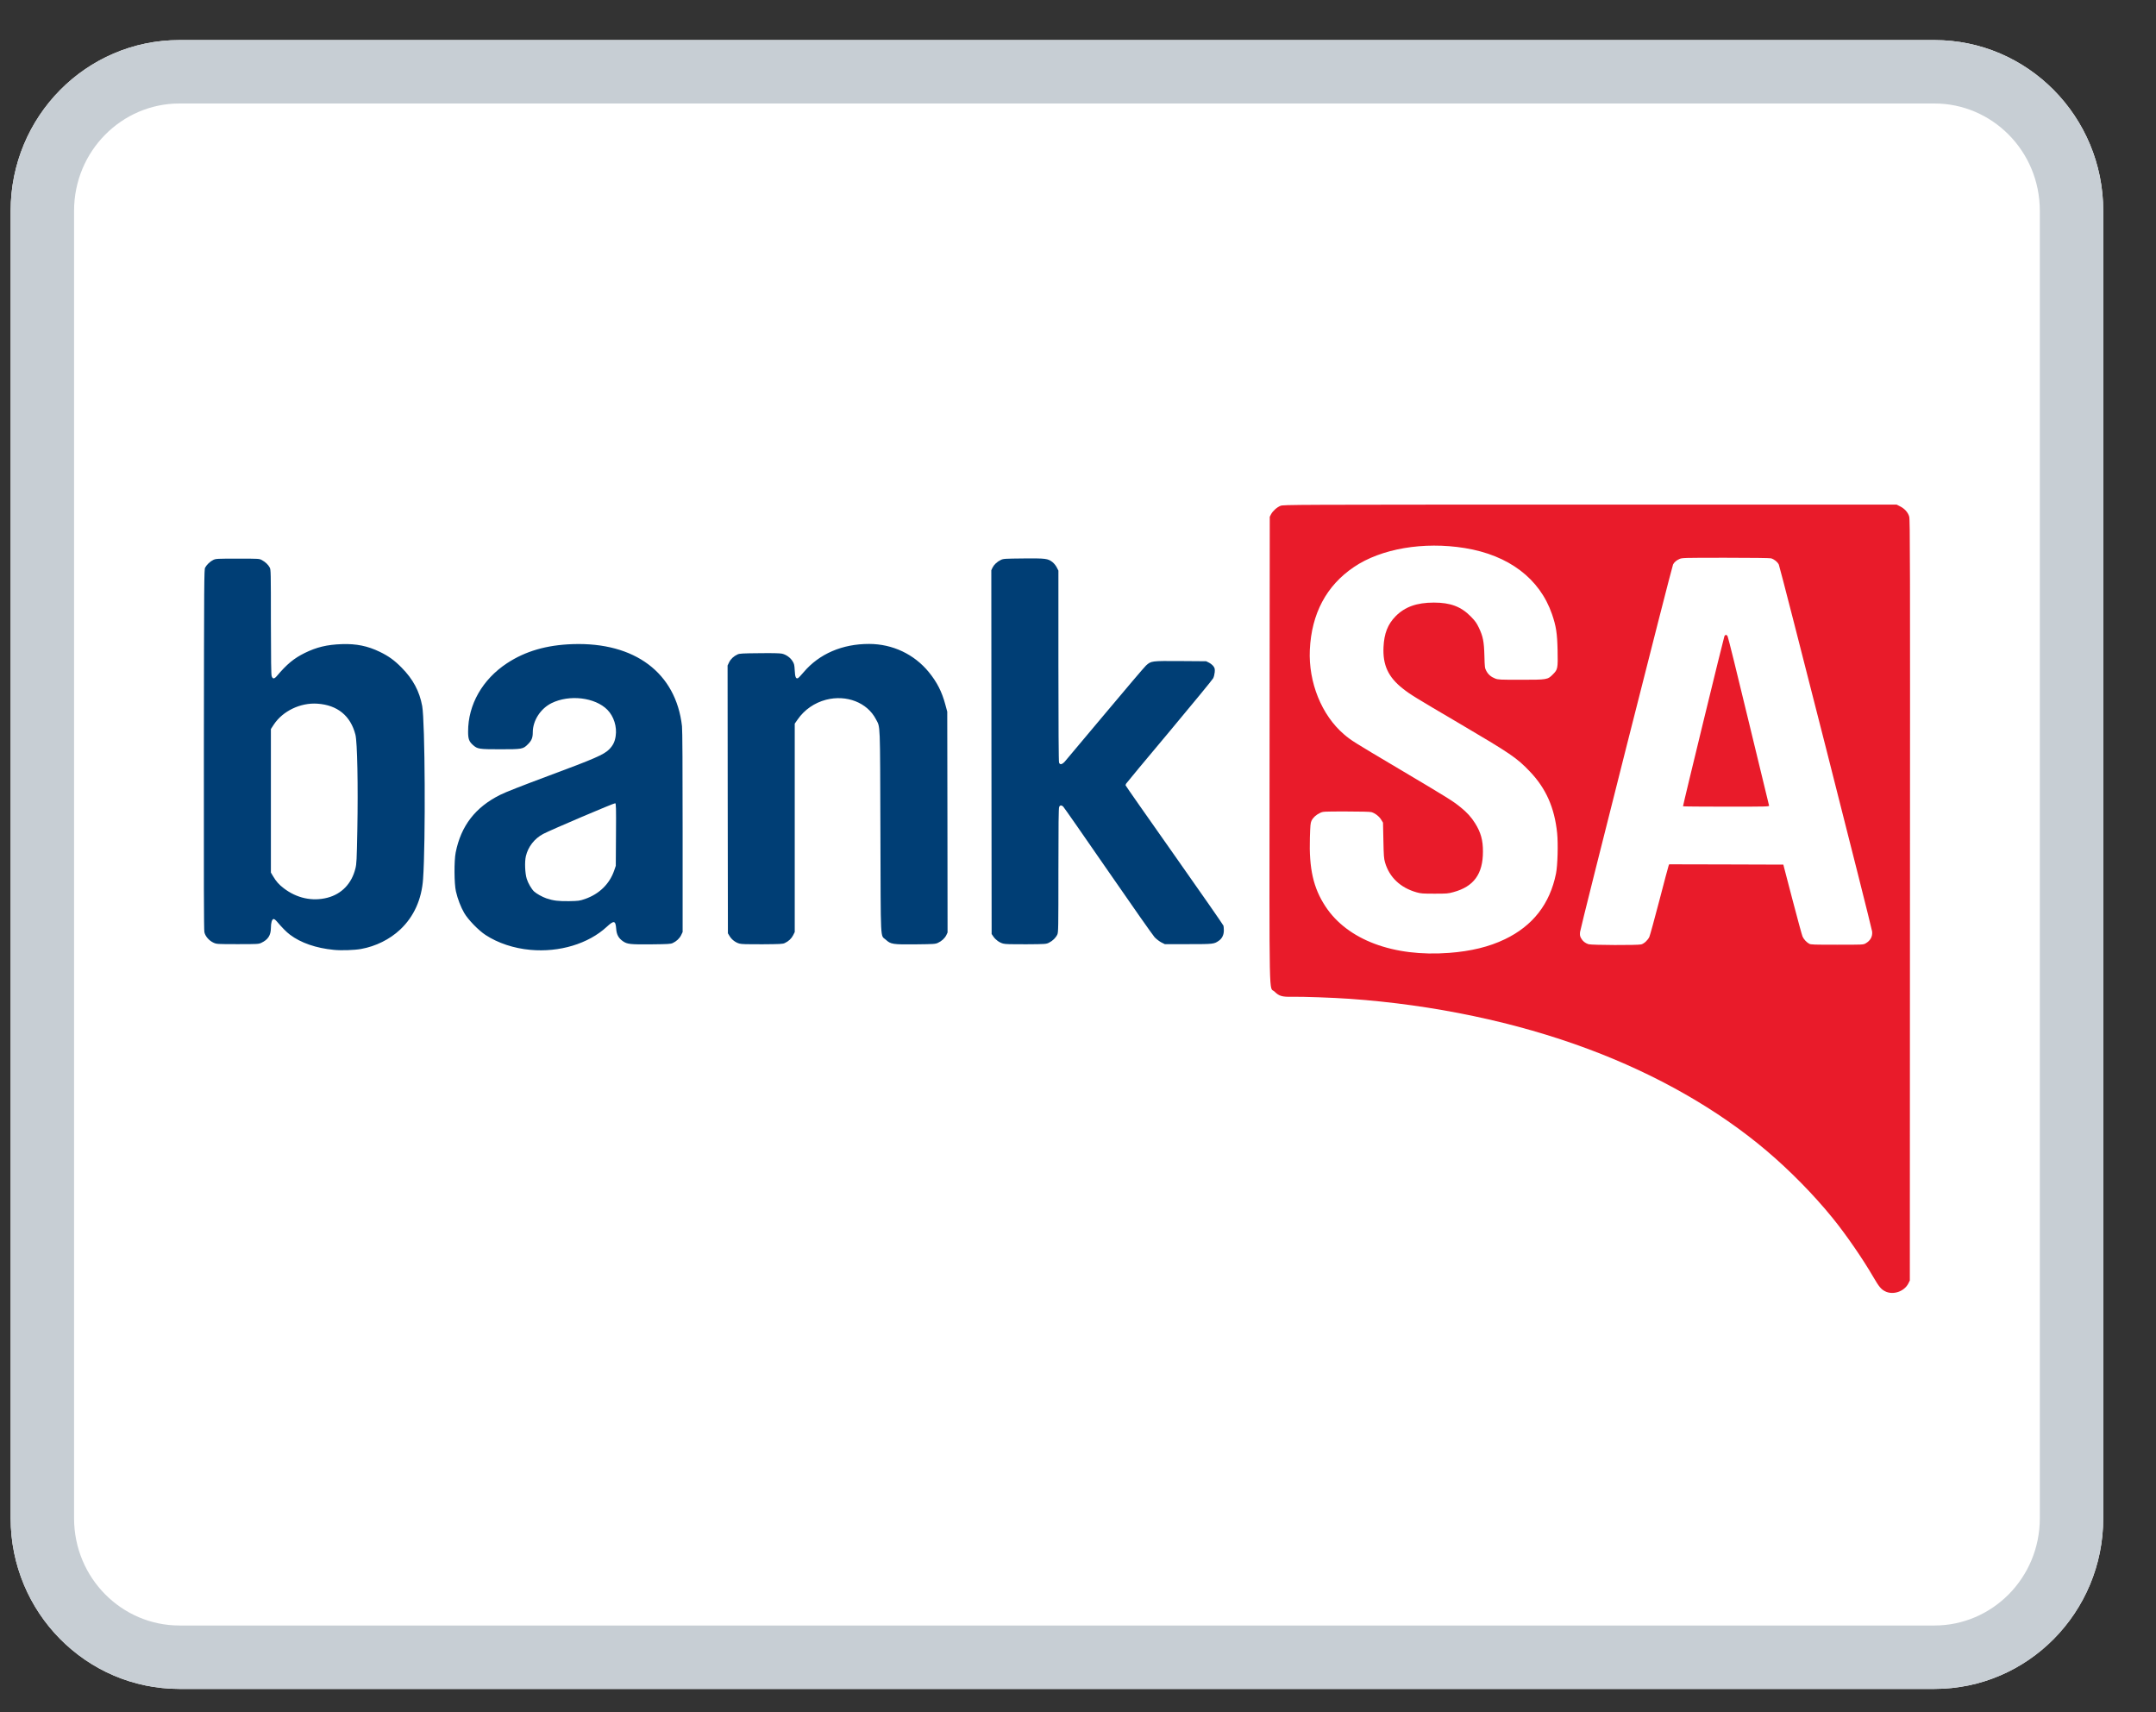
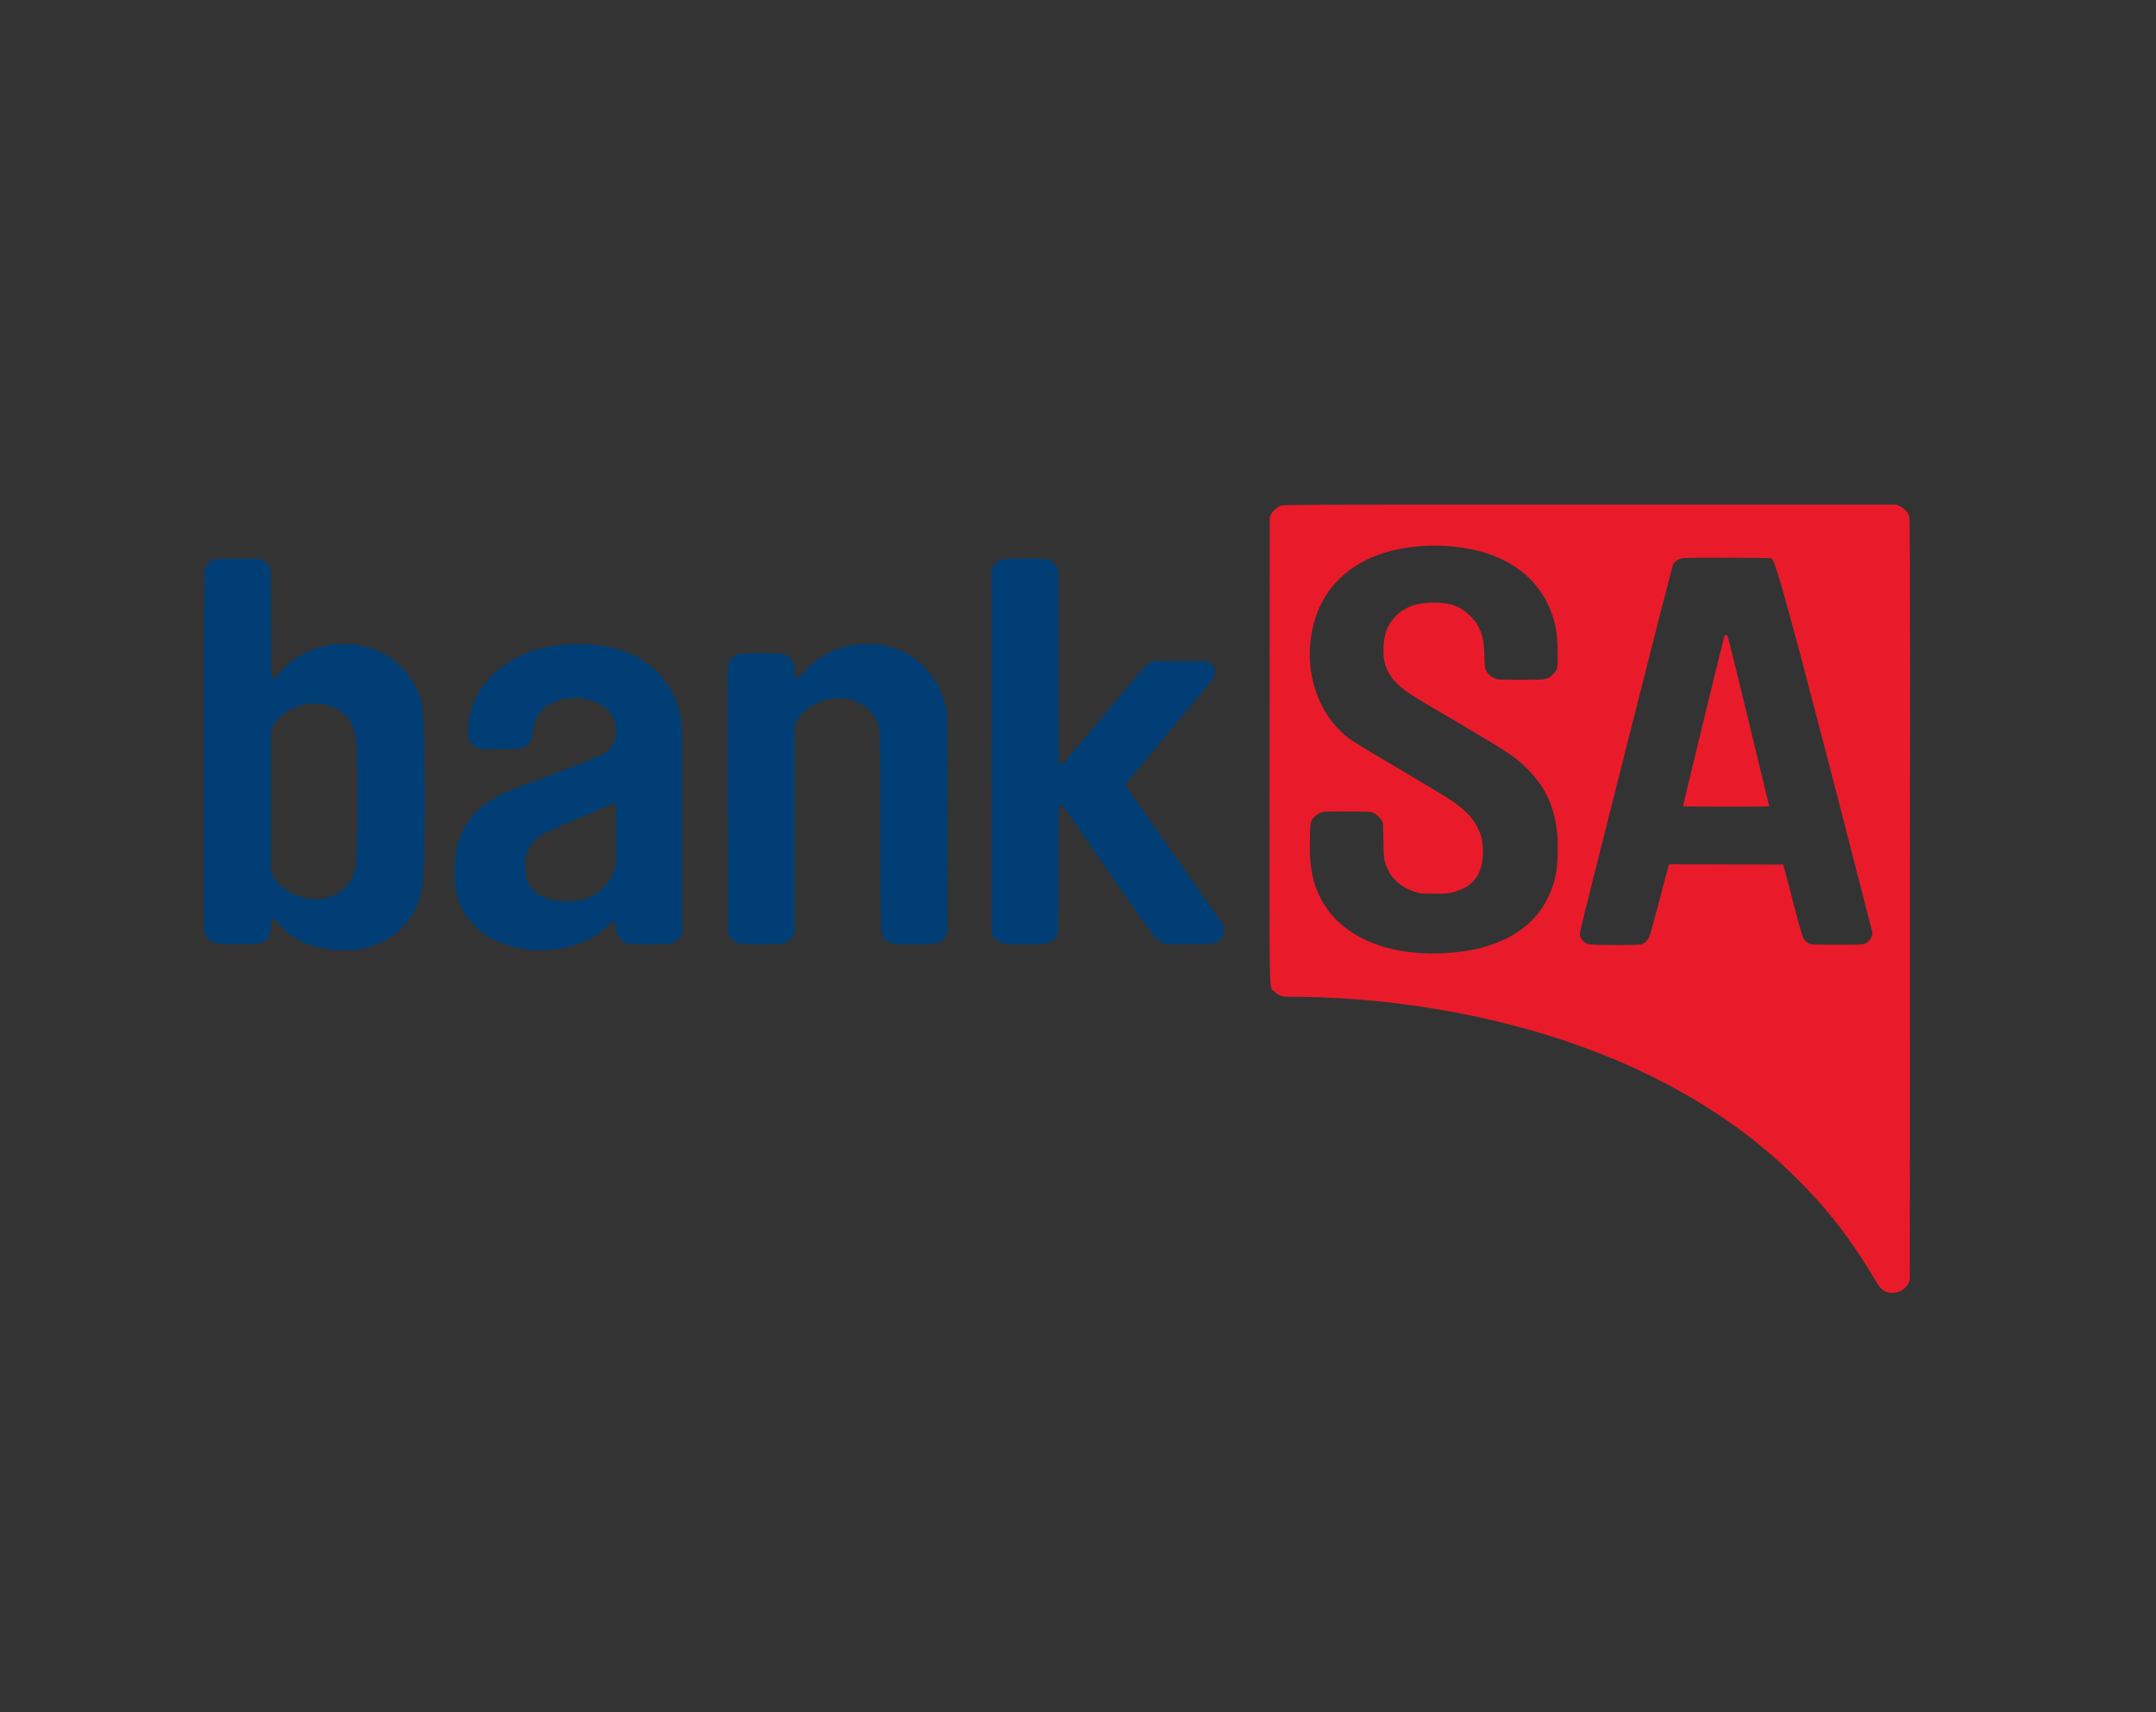
<svg xmlns="http://www.w3.org/2000/svg" width="34" height="27" viewBox="0 0 34 27" fill="none">
  <rect x="0" y="0" width="34" height="27" fill="#333333" stroke="none" />
-   <path d="M30.507 0.632H2.829C1.359 0.632 0.168 1.838 0.168 3.325V23.94C0.168 25.427 1.359 26.632 2.829 26.632H30.507C31.976 26.632 33.168 25.427 33.168 23.94V3.325C33.168 1.838 31.976 0.632 30.507 0.632Z" fill="white" />
-   <path fill-rule="evenodd" clip-rule="evenodd" d="M30.507 1.632H2.829C1.923 1.632 1.168 2.379 1.168 3.325V23.94C1.168 24.886 1.923 25.632 2.829 25.632H30.507C31.413 25.632 32.168 24.886 32.168 23.94V3.325C32.168 2.379 31.413 1.632 30.507 1.632ZM2.829 0.632H30.507C31.976 0.632 33.168 1.838 33.168 3.325V23.94C33.168 25.427 31.976 26.632 30.507 26.632H2.829C1.359 26.632 0.168 25.427 0.168 23.94V3.325C0.168 1.838 1.359 0.632 2.829 0.632Z" fill="#C7CED4" />
  <path d="M5.264 14.978C4.984 14.951 4.742 14.867 4.573 14.739C4.517 14.697 4.449 14.628 4.365 14.529C4.342 14.503 4.324 14.49 4.313 14.492C4.288 14.497 4.273 14.55 4.272 14.634C4.271 14.749 4.226 14.818 4.121 14.867C4.08 14.887 4.064 14.888 3.747 14.888C3.419 14.888 3.416 14.887 3.367 14.865C3.297 14.833 3.236 14.763 3.223 14.698C3.215 14.662 3.213 13.876 3.215 11.815C3.218 9.127 3.219 8.98 3.235 8.951C3.26 8.904 3.315 8.852 3.364 8.829C3.405 8.81 3.42 8.809 3.747 8.809C4.086 8.809 4.088 8.809 4.13 8.832C4.184 8.861 4.231 8.905 4.254 8.95C4.271 8.984 4.272 9.017 4.272 9.807C4.273 10.417 4.276 10.636 4.284 10.661C4.3 10.709 4.324 10.709 4.365 10.661C4.526 10.471 4.634 10.382 4.805 10.297C4.992 10.205 5.157 10.165 5.392 10.157C5.617 10.149 5.798 10.186 5.988 10.278C6.127 10.345 6.22 10.412 6.333 10.527C6.513 10.709 6.615 10.899 6.658 11.133C6.703 11.378 6.713 13.272 6.672 13.859C6.65 14.183 6.526 14.456 6.311 14.658C6.146 14.813 5.924 14.923 5.694 14.964C5.587 14.983 5.382 14.99 5.264 14.978ZM5.163 14.156C5.388 14.098 5.547 13.932 5.605 13.694C5.623 13.622 5.626 13.568 5.635 13.088C5.648 12.387 5.635 11.701 5.605 11.585C5.529 11.287 5.321 11.117 5.004 11.096C4.739 11.078 4.46 11.211 4.319 11.424L4.272 11.496V12.628V13.759L4.304 13.813C4.353 13.897 4.399 13.949 4.474 14.006C4.679 14.164 4.926 14.217 5.163 14.156ZM8.364 14.978C8.105 14.955 7.852 14.871 7.658 14.744C7.546 14.671 7.383 14.503 7.321 14.397C7.267 14.304 7.218 14.178 7.19 14.056C7.162 13.936 7.16 13.575 7.186 13.443C7.27 13.022 7.495 12.73 7.887 12.534C7.97 12.492 8.223 12.393 8.657 12.231C9.376 11.964 9.522 11.9 9.605 11.818C9.666 11.756 9.696 11.698 9.709 11.608C9.732 11.46 9.68 11.296 9.579 11.193C9.385 10.996 8.979 10.948 8.697 11.088C8.524 11.174 8.403 11.362 8.402 11.545C8.402 11.632 8.385 11.676 8.327 11.734C8.249 11.813 8.238 11.815 7.887 11.815C7.553 11.815 7.53 11.811 7.46 11.749C7.397 11.693 7.382 11.653 7.382 11.537C7.381 11.112 7.608 10.713 7.996 10.458C8.285 10.268 8.619 10.171 9.031 10.157C10.012 10.124 10.66 10.611 10.755 11.451C10.762 11.507 10.765 12.1 10.765 13.117L10.765 14.697L10.741 14.747C10.715 14.799 10.667 14.844 10.608 14.871C10.576 14.886 10.532 14.888 10.271 14.891C9.935 14.894 9.892 14.889 9.822 14.841C9.754 14.793 9.723 14.736 9.717 14.643C9.707 14.514 9.682 14.51 9.568 14.615C9.279 14.882 8.822 15.02 8.364 14.978H8.364ZM9.225 14.176C9.449 14.098 9.611 13.941 9.685 13.729L9.711 13.653L9.714 13.162C9.717 12.727 9.715 12.671 9.702 12.666C9.688 12.66 8.69 13.085 8.568 13.149C8.43 13.221 8.327 13.353 8.293 13.501C8.272 13.589 8.279 13.77 8.307 13.859C8.327 13.925 8.383 14.021 8.422 14.057C8.461 14.093 8.553 14.144 8.617 14.166C8.728 14.203 8.804 14.212 8.974 14.21C9.127 14.207 9.139 14.205 9.225 14.176ZM11.66 14.879C11.599 14.862 11.541 14.818 11.507 14.763L11.479 14.717L11.476 12.606L11.474 10.494L11.498 10.444C11.524 10.391 11.571 10.347 11.632 10.319C11.663 10.305 11.708 10.302 11.973 10.3C12.175 10.297 12.296 10.3 12.33 10.307C12.396 10.321 12.464 10.369 12.499 10.427C12.524 10.467 12.528 10.483 12.533 10.572C12.538 10.676 12.551 10.707 12.583 10.694C12.592 10.691 12.633 10.648 12.674 10.599C12.918 10.311 13.283 10.153 13.707 10.154C14.076 10.155 14.417 10.316 14.648 10.599C14.776 10.756 14.854 10.908 14.908 11.111L14.938 11.222L14.941 12.963L14.943 14.704L14.924 14.745C14.9 14.794 14.851 14.84 14.792 14.867C14.752 14.886 14.731 14.888 14.442 14.891C14.077 14.895 14.047 14.89 13.968 14.817C13.881 14.739 13.89 14.908 13.884 13.117C13.878 11.345 13.884 11.478 13.813 11.341C13.676 11.078 13.35 10.951 13.027 11.034C12.844 11.082 12.686 11.191 12.579 11.345L12.533 11.411V13.054V14.697L12.508 14.747C12.482 14.799 12.435 14.844 12.375 14.871C12.343 14.886 12.3 14.888 12.022 14.89C11.784 14.891 11.694 14.889 11.66 14.879ZM15.819 14.879C15.76 14.863 15.702 14.821 15.666 14.769L15.638 14.728L15.635 11.86L15.633 8.992L15.652 8.951C15.676 8.903 15.725 8.857 15.784 8.829C15.824 8.81 15.845 8.809 16.142 8.806C16.493 8.803 16.524 8.807 16.598 8.864C16.621 8.882 16.65 8.918 16.665 8.947L16.691 8.998V10.499C16.691 11.451 16.695 12.009 16.701 12.025C16.715 12.063 16.748 12.057 16.792 12.009C16.812 11.986 17.098 11.646 17.427 11.253C17.756 10.86 18.046 10.519 18.072 10.495C18.154 10.421 18.155 10.421 18.616 10.424L19.021 10.427L19.069 10.451C19.095 10.465 19.126 10.491 19.138 10.509C19.157 10.537 19.16 10.55 19.156 10.6C19.153 10.631 19.143 10.674 19.132 10.695C19.122 10.716 18.81 11.095 18.441 11.537C18.071 11.978 17.764 12.347 17.759 12.357C17.754 12.366 17.75 12.378 17.75 12.383C17.75 12.389 18.096 12.883 18.519 13.483C18.942 14.083 19.29 14.584 19.294 14.597C19.297 14.609 19.3 14.643 19.3 14.672C19.3 14.741 19.272 14.799 19.221 14.834C19.145 14.887 19.137 14.888 18.738 14.888H18.369L18.315 14.861C18.285 14.846 18.239 14.81 18.209 14.78C18.181 14.749 17.849 14.277 17.471 13.729C17.093 13.182 16.776 12.726 16.765 12.717C16.738 12.694 16.715 12.696 16.703 12.725C16.694 12.743 16.691 13.005 16.691 13.723C16.691 14.652 16.69 14.698 16.674 14.736C16.65 14.787 16.602 14.835 16.544 14.864C16.498 14.887 16.495 14.888 16.181 14.89C15.942 14.891 15.853 14.889 15.819 14.879Z" fill="#003E75" />
-   <path d="M29.728 20.362C29.664 20.33 29.63 20.288 29.541 20.135C29.379 19.855 29.107 19.46 28.899 19.205C28.602 18.839 28.226 18.457 27.859 18.146C27.092 17.496 26.125 16.944 25.047 16.542C23.91 16.117 22.611 15.844 21.284 15.75C21.029 15.732 20.535 15.714 20.373 15.718C20.218 15.721 20.171 15.707 20.099 15.636C20.01 15.548 20.018 15.963 20.021 11.815L20.024 8.149L20.044 8.11C20.072 8.057 20.139 7.997 20.194 7.976C20.24 7.958 20.343 7.957 25.076 7.957H29.91L29.963 7.984C30.035 8.019 30.09 8.081 30.108 8.146C30.122 8.192 30.123 8.794 30.12 14.194L30.118 20.191L30.095 20.238C30.03 20.366 29.854 20.426 29.728 20.362ZM22.85 15.026C23.197 15 23.483 14.93 23.731 14.811C24.173 14.599 24.442 14.253 24.538 13.775C24.564 13.647 24.573 13.304 24.556 13.137C24.515 12.736 24.38 12.432 24.126 12.166C23.918 11.948 23.829 11.888 23.006 11.403C22.31 10.994 22.238 10.95 22.122 10.858C21.892 10.677 21.804 10.486 21.818 10.202C21.828 9.988 21.885 9.844 22.008 9.718C22.155 9.569 22.343 9.502 22.612 9.502C22.874 9.502 23.041 9.565 23.196 9.723C23.264 9.793 23.285 9.822 23.321 9.897C23.387 10.035 23.403 10.115 23.409 10.341C23.414 10.524 23.415 10.534 23.439 10.579C23.469 10.636 23.515 10.675 23.58 10.7C23.627 10.718 23.654 10.719 23.983 10.719C24.401 10.719 24.406 10.718 24.49 10.633C24.566 10.557 24.569 10.541 24.563 10.253C24.557 9.985 24.54 9.874 24.475 9.685C24.282 9.125 23.795 8.755 23.099 8.642C22.449 8.537 21.78 8.651 21.352 8.941C20.917 9.234 20.682 9.677 20.656 10.248C20.633 10.76 20.842 11.277 21.193 11.578C21.308 11.676 21.323 11.686 22.065 12.126C22.845 12.589 22.911 12.63 23.035 12.731C23.137 12.814 23.201 12.884 23.263 12.983C23.352 13.125 23.387 13.25 23.386 13.428C23.386 13.782 23.242 13.98 22.922 14.067C22.837 14.091 22.817 14.092 22.623 14.092C22.437 14.092 22.407 14.09 22.34 14.071C22.085 13.999 21.911 13.835 21.842 13.6C21.824 13.536 21.821 13.499 21.816 13.25L21.81 12.972L21.781 12.925C21.75 12.873 21.683 12.822 21.627 12.806C21.607 12.8 21.448 12.796 21.229 12.796C20.866 12.796 20.865 12.796 20.817 12.819C20.753 12.849 20.706 12.893 20.682 12.943C20.666 12.979 20.663 13.012 20.657 13.208C20.642 13.697 20.711 14.003 20.903 14.294C21.249 14.82 21.972 15.092 22.85 15.026ZM25.882 14.892C25.929 14.879 25.985 14.826 26.01 14.774C26.02 14.752 26.091 14.494 26.167 14.203C26.243 13.911 26.309 13.662 26.314 13.65L26.323 13.629L27.223 13.631L28.123 13.634L28.266 14.182C28.345 14.484 28.417 14.748 28.426 14.768C28.445 14.811 28.488 14.858 28.53 14.881C28.555 14.896 28.603 14.897 28.97 14.897C29.373 14.897 29.382 14.897 29.419 14.877C29.496 14.834 29.533 14.767 29.523 14.687C29.512 14.602 28.073 8.945 28.052 8.903C28.03 8.859 27.98 8.819 27.929 8.804C27.91 8.799 27.63 8.795 27.212 8.795C26.542 8.795 26.526 8.796 26.484 8.815C26.435 8.837 26.403 8.865 26.384 8.901C26.363 8.942 24.922 14.635 24.917 14.698C24.913 14.747 24.916 14.763 24.934 14.795C24.959 14.841 24.998 14.872 25.051 14.889C25.101 14.904 25.827 14.907 25.882 14.892ZM26.541 12.714C26.541 12.69 27.185 10.046 27.194 10.031C27.21 10.005 27.227 10.005 27.244 10.032C27.252 10.044 27.401 10.646 27.575 11.37C27.75 12.094 27.895 12.694 27.898 12.703C27.903 12.719 27.866 12.72 27.222 12.72C26.847 12.72 26.541 12.717 26.541 12.714Z" fill="#E91B2A" />
+   <path d="M29.728 20.362C29.664 20.33 29.63 20.288 29.541 20.135C29.379 19.855 29.107 19.46 28.899 19.205C28.602 18.839 28.226 18.457 27.859 18.146C27.092 17.496 26.125 16.944 25.047 16.542C23.91 16.117 22.611 15.844 21.284 15.75C21.029 15.732 20.535 15.714 20.373 15.718C20.218 15.721 20.171 15.707 20.099 15.636C20.01 15.548 20.018 15.963 20.021 11.815L20.024 8.149L20.044 8.11C20.072 8.057 20.139 7.997 20.194 7.976C20.24 7.958 20.343 7.957 25.076 7.957H29.91L29.963 7.984C30.035 8.019 30.09 8.081 30.108 8.146C30.122 8.192 30.123 8.794 30.12 14.194L30.118 20.191L30.095 20.238C30.03 20.366 29.854 20.426 29.728 20.362ZM22.85 15.026C23.197 15 23.483 14.93 23.731 14.811C24.173 14.599 24.442 14.253 24.538 13.775C24.564 13.647 24.573 13.304 24.556 13.137C24.515 12.736 24.38 12.432 24.126 12.166C23.918 11.948 23.829 11.888 23.006 11.403C22.31 10.994 22.238 10.95 22.122 10.858C21.892 10.677 21.804 10.486 21.818 10.202C21.828 9.988 21.885 9.844 22.008 9.718C22.155 9.569 22.343 9.502 22.612 9.502C22.874 9.502 23.041 9.565 23.196 9.723C23.264 9.793 23.285 9.822 23.321 9.897C23.387 10.035 23.403 10.115 23.409 10.341C23.414 10.524 23.415 10.534 23.439 10.579C23.469 10.636 23.515 10.675 23.58 10.7C23.627 10.718 23.654 10.719 23.983 10.719C24.401 10.719 24.406 10.718 24.49 10.633C24.566 10.557 24.569 10.541 24.563 10.253C24.557 9.985 24.54 9.874 24.475 9.685C24.282 9.125 23.795 8.755 23.099 8.642C22.449 8.537 21.78 8.651 21.352 8.941C20.917 9.234 20.682 9.677 20.656 10.248C20.633 10.76 20.842 11.277 21.193 11.578C21.308 11.676 21.323 11.686 22.065 12.126C22.845 12.589 22.911 12.63 23.035 12.731C23.137 12.814 23.201 12.884 23.263 12.983C23.352 13.125 23.387 13.25 23.386 13.428C23.386 13.782 23.242 13.98 22.922 14.067C22.837 14.091 22.817 14.092 22.623 14.092C22.437 14.092 22.407 14.09 22.34 14.071C22.085 13.999 21.911 13.835 21.842 13.6C21.824 13.536 21.821 13.499 21.816 13.25L21.81 12.972L21.781 12.925C21.75 12.873 21.683 12.822 21.627 12.806C21.607 12.8 21.448 12.796 21.229 12.796C20.866 12.796 20.865 12.796 20.817 12.819C20.753 12.849 20.706 12.893 20.682 12.943C20.666 12.979 20.663 13.012 20.657 13.208C20.642 13.697 20.711 14.003 20.903 14.294C21.249 14.82 21.972 15.092 22.85 15.026ZM25.882 14.892C25.929 14.879 25.985 14.826 26.01 14.774C26.02 14.752 26.091 14.494 26.167 14.203C26.243 13.911 26.309 13.662 26.314 13.65L26.323 13.629L27.223 13.631L28.123 13.634L28.266 14.182C28.345 14.484 28.417 14.748 28.426 14.768C28.445 14.811 28.488 14.858 28.53 14.881C28.555 14.896 28.603 14.897 28.97 14.897C29.373 14.897 29.382 14.897 29.419 14.877C29.496 14.834 29.533 14.767 29.523 14.687C28.03 8.859 27.98 8.819 27.929 8.804C27.91 8.799 27.63 8.795 27.212 8.795C26.542 8.795 26.526 8.796 26.484 8.815C26.435 8.837 26.403 8.865 26.384 8.901C26.363 8.942 24.922 14.635 24.917 14.698C24.913 14.747 24.916 14.763 24.934 14.795C24.959 14.841 24.998 14.872 25.051 14.889C25.101 14.904 25.827 14.907 25.882 14.892ZM26.541 12.714C26.541 12.69 27.185 10.046 27.194 10.031C27.21 10.005 27.227 10.005 27.244 10.032C27.252 10.044 27.401 10.646 27.575 11.37C27.75 12.094 27.895 12.694 27.898 12.703C27.903 12.719 27.866 12.72 27.222 12.72C26.847 12.72 26.541 12.717 26.541 12.714Z" fill="#E91B2A" />
</svg>